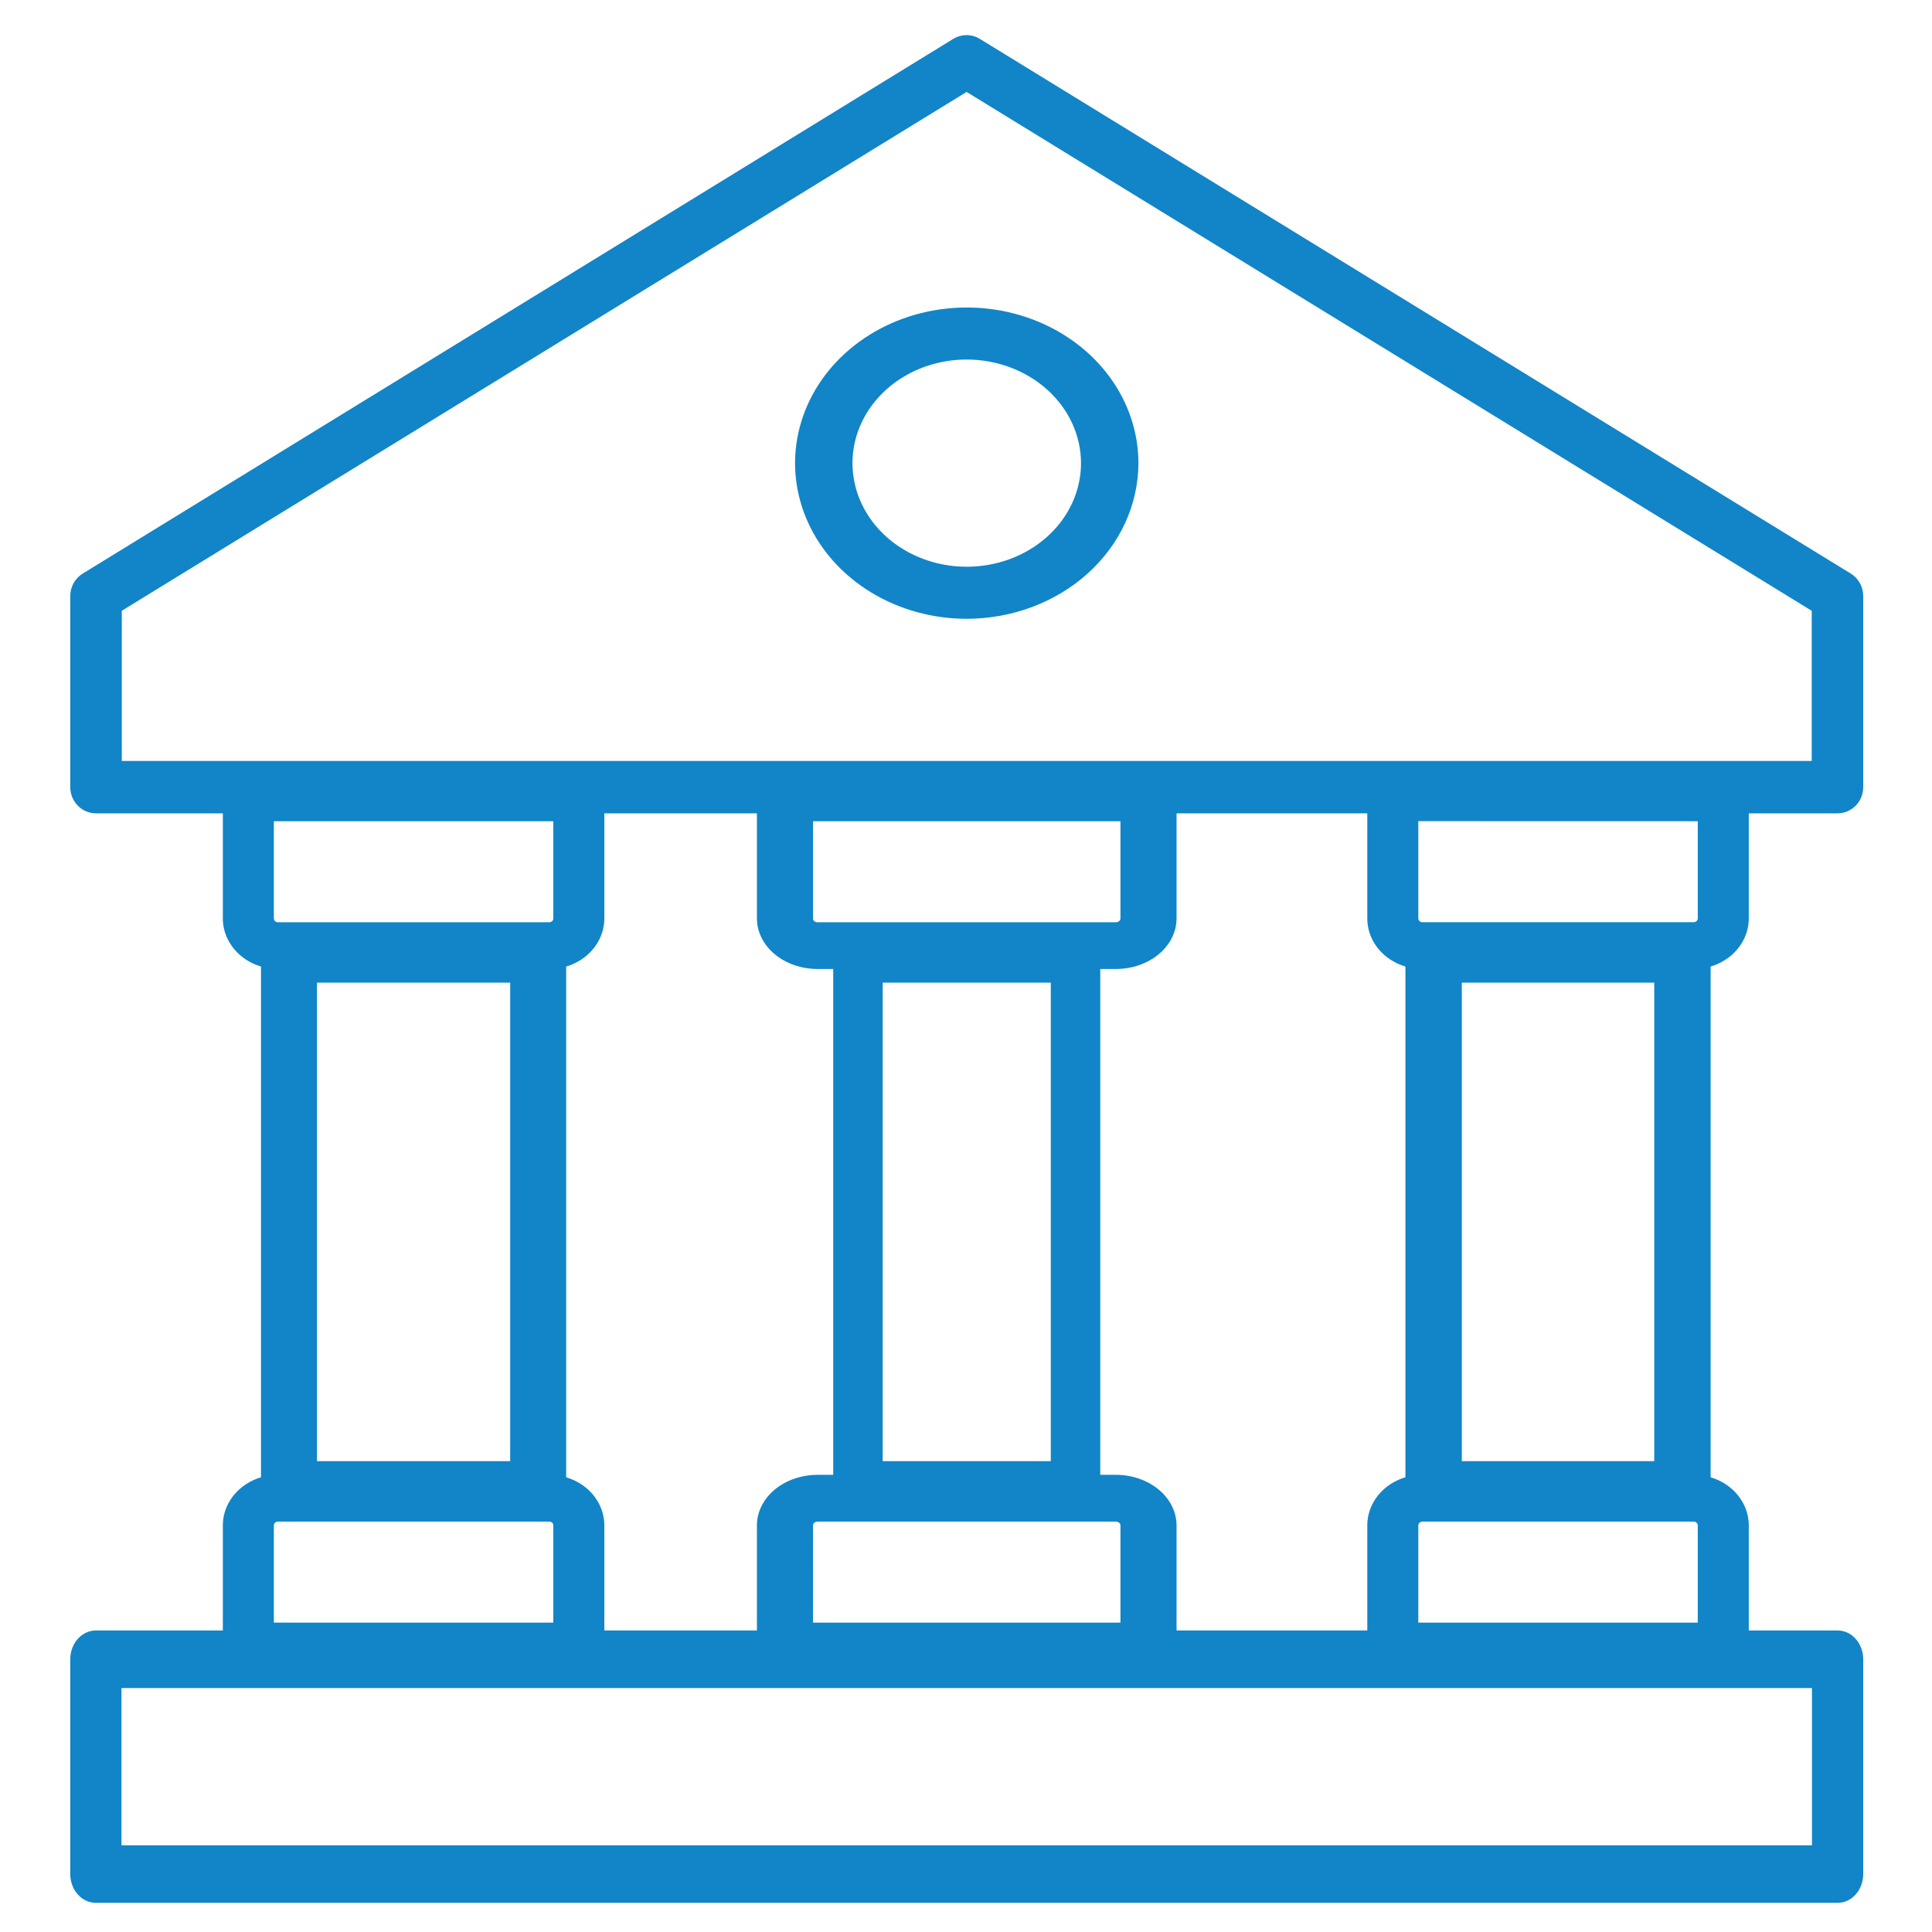
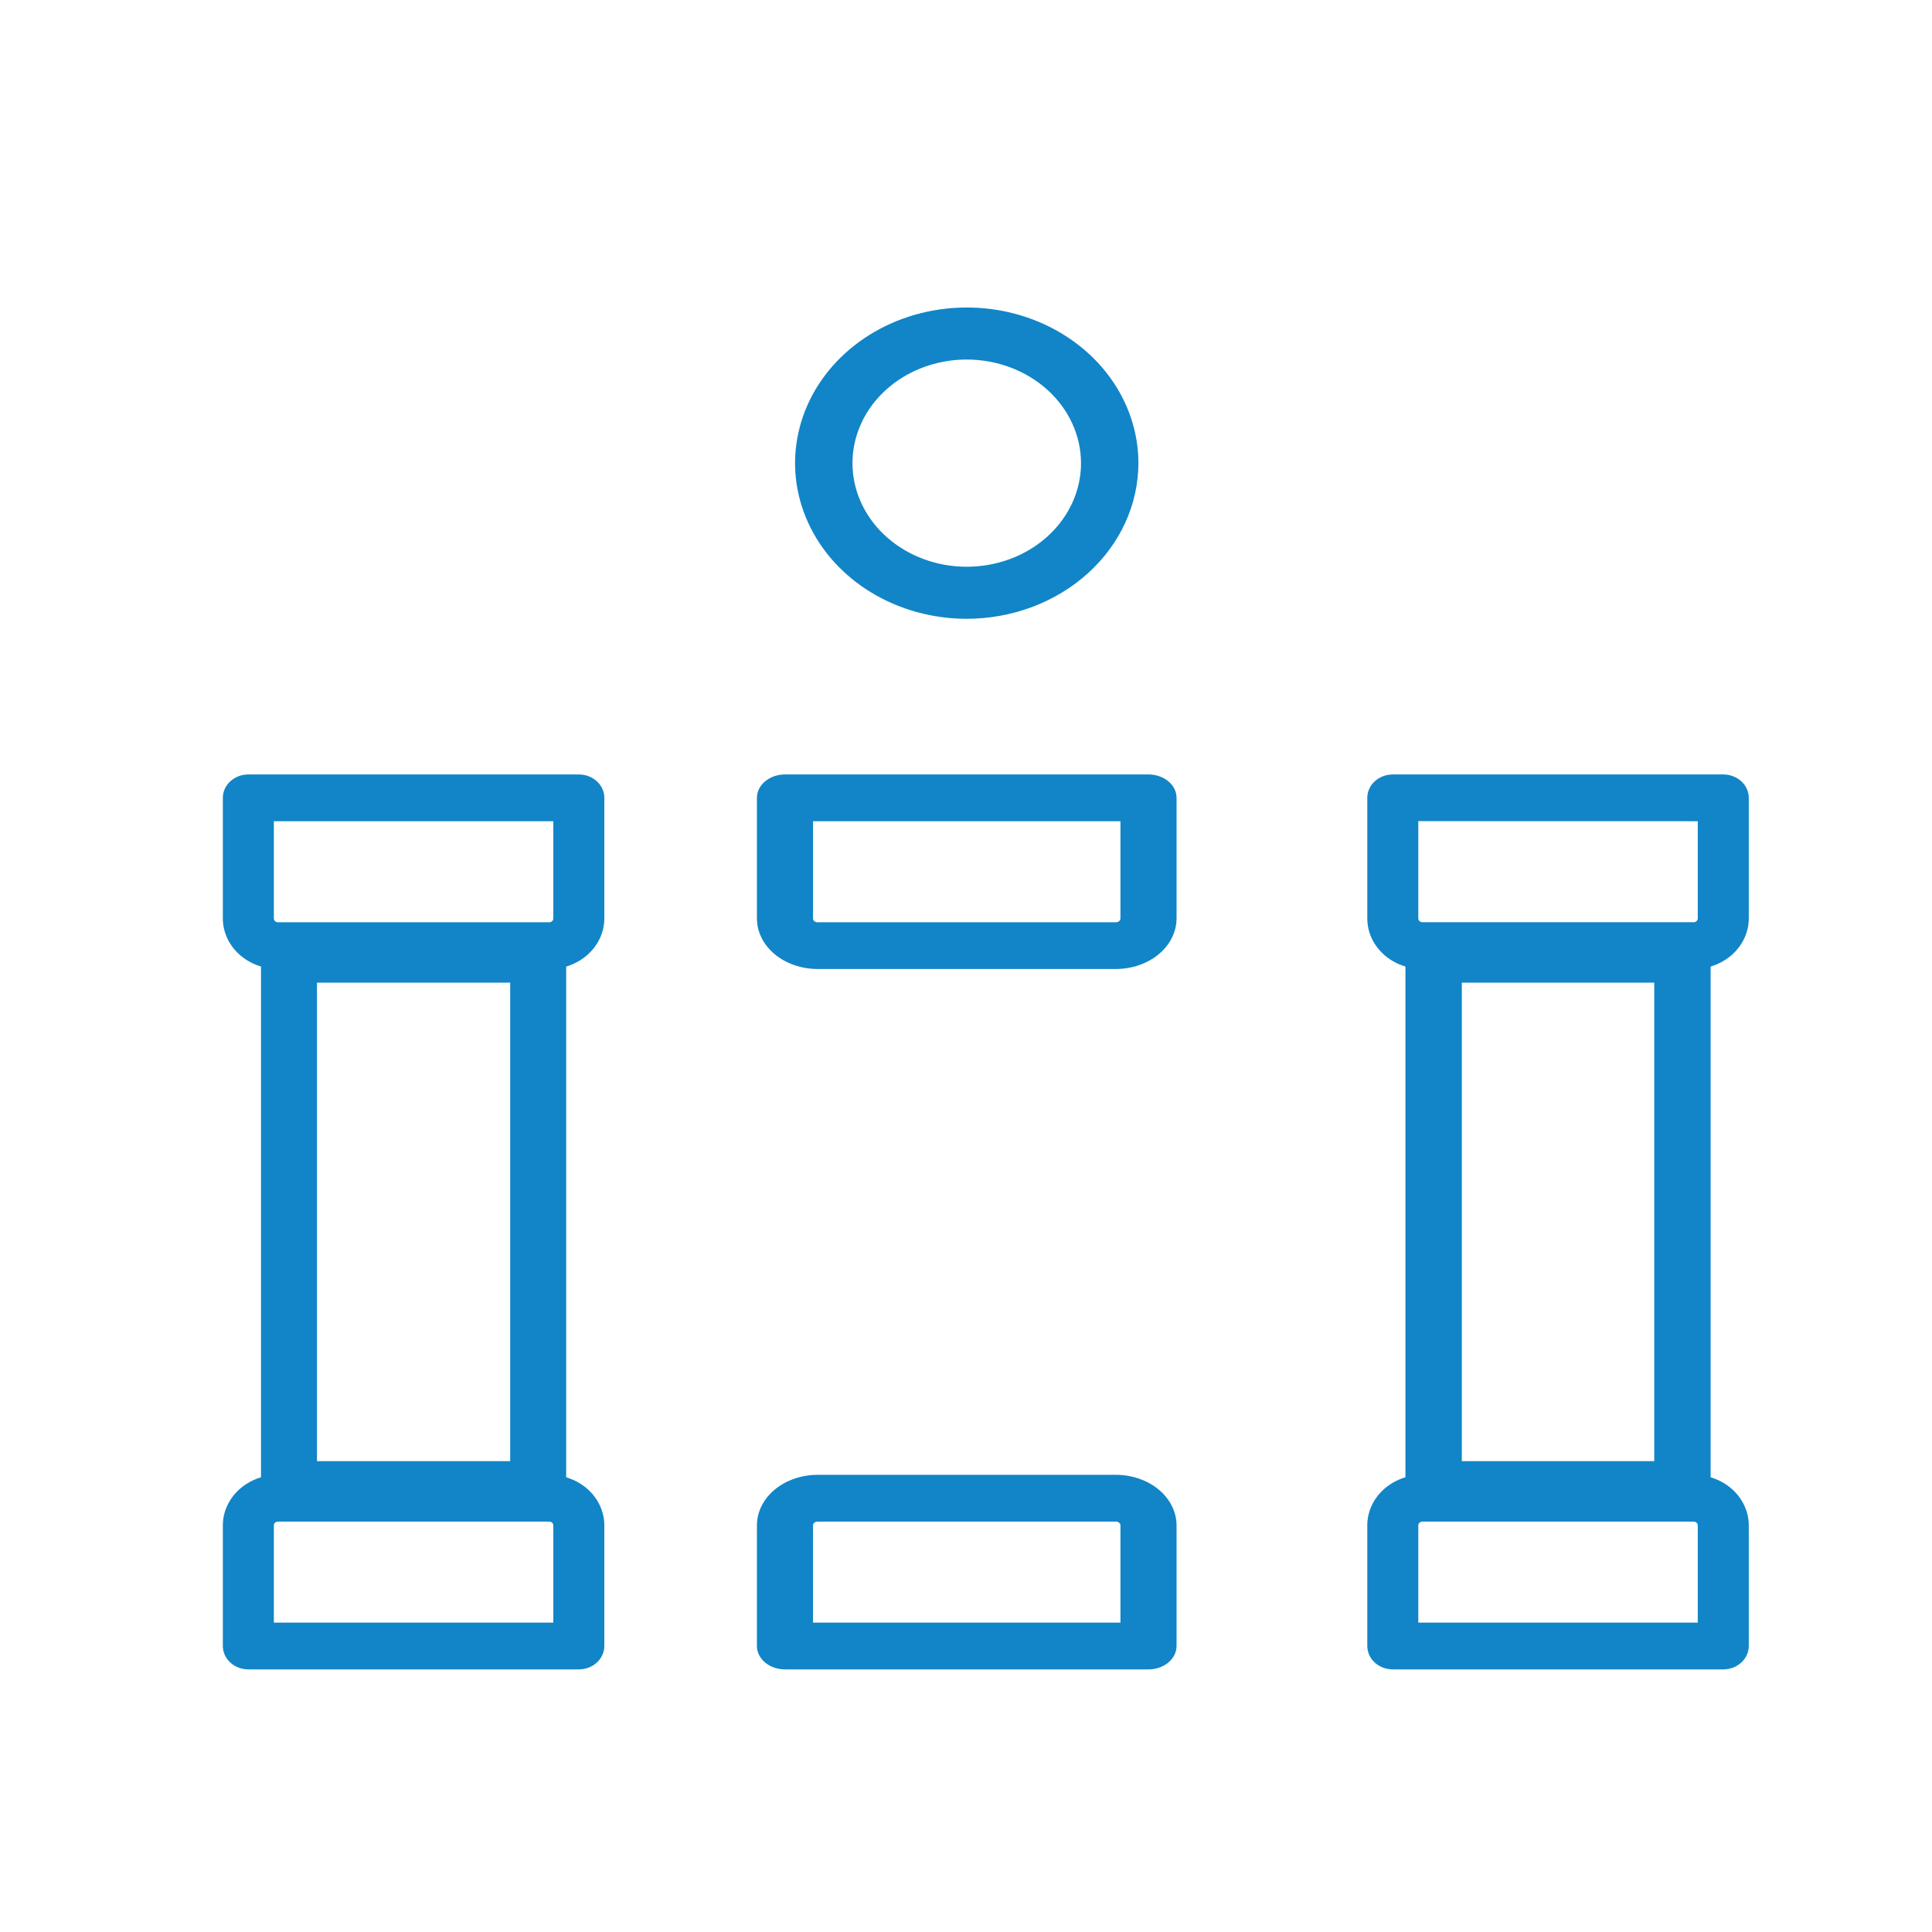
<svg xmlns="http://www.w3.org/2000/svg" width="55" height="55" viewBox="0 0 55 55" fill="none">
-   <path d="M52.309 23.154H2.733C2.539 23.154 2.352 23.076 2.215 22.936C2.077 22.796 2 22.606 2 22.408V16.967C2 16.839 2.033 16.713 2.095 16.601C2.157 16.489 2.246 16.395 2.354 16.329L27.137 1.107C27.251 1.037 27.382 1 27.516 1C27.649 1 27.78 1.037 27.894 1.107L52.688 16.329C52.796 16.395 52.885 16.489 52.947 16.601C53.009 16.713 53.042 16.839 53.042 16.967V22.408C53.042 22.606 52.965 22.796 52.827 22.936C52.69 23.075 52.504 23.154 52.309 23.154ZM3.467 21.662H51.576V17.388L27.517 2.617L3.467 17.387V21.662Z" fill="#1185C7" />
  <path d="M27.521 17.616C26.554 17.616 25.61 17.356 24.806 16.869C24.002 16.382 23.376 15.69 23.006 14.88C22.636 14.071 22.539 13.18 22.728 12.32C22.916 11.461 23.382 10.671 24.065 10.052C24.749 9.432 25.619 9.01 26.567 8.839C27.515 8.668 28.498 8.756 29.391 9.091C30.284 9.427 31.047 9.995 31.584 10.723C32.121 11.452 32.408 12.309 32.408 13.185C32.406 14.36 31.891 15.486 30.975 16.316C30.059 17.147 28.817 17.614 27.521 17.616ZM27.521 10.235C26.878 10.235 26.249 10.408 25.714 10.732C25.179 11.056 24.762 11.517 24.516 12.056C24.27 12.594 24.205 13.187 24.331 13.759C24.456 14.332 24.766 14.857 25.221 15.27C25.676 15.682 26.255 15.963 26.886 16.077C27.517 16.191 28.171 16.132 28.766 15.909C29.36 15.686 29.868 15.308 30.226 14.823C30.583 14.338 30.774 13.767 30.774 13.184C30.773 12.402 30.43 11.653 29.82 11.1C29.21 10.547 28.383 10.236 27.521 10.235Z" fill="#1185C7" />
  <path d="M48.216 27.585H40.492C40.076 27.585 39.677 27.433 39.383 27.163C39.089 26.893 38.924 26.527 38.924 26.146V22.712C38.924 22.536 39 22.366 39.136 22.242C39.273 22.117 39.457 22.047 39.65 22.047H49.058C49.25 22.047 49.435 22.117 49.571 22.242C49.707 22.366 49.784 22.536 49.784 22.712V26.148C49.783 26.529 49.617 26.894 49.323 27.164C49.029 27.433 48.631 27.585 48.216 27.585ZM40.376 23.376V26.146C40.376 26.174 40.389 26.201 40.41 26.222C40.432 26.242 40.462 26.253 40.492 26.253H48.216C48.247 26.253 48.276 26.242 48.298 26.222C48.32 26.201 48.332 26.174 48.332 26.146V23.378L40.376 23.376Z" fill="#1185C7" />
  <path d="M47.895 43.093H40.812C40.599 43.093 40.395 43.014 40.245 42.874C40.094 42.733 40.01 42.543 40.01 42.345V27.226C40.01 27.027 40.094 26.837 40.245 26.697C40.395 26.556 40.599 26.477 40.812 26.477H47.895C48.108 26.477 48.312 26.556 48.463 26.697C48.613 26.837 48.698 27.027 48.698 27.226V42.345C48.698 42.543 48.613 42.733 48.463 42.874C48.312 43.014 48.108 43.093 47.895 43.093ZM41.615 41.596H47.093V27.974H41.615V41.596Z" fill="#1185C7" />
  <path d="M49.058 47.524H39.65C39.457 47.524 39.273 47.454 39.136 47.329C39 47.204 38.924 47.035 38.924 46.858V43.424C38.924 43.043 39.089 42.677 39.383 42.407C39.677 42.138 40.076 41.986 40.492 41.985H48.216C48.632 41.986 49.03 42.138 49.324 42.407C49.618 42.677 49.783 43.043 49.784 43.424V46.858C49.784 47.035 49.707 47.204 49.571 47.329C49.435 47.454 49.25 47.524 49.058 47.524ZM40.376 46.193H48.332V43.424C48.332 43.396 48.32 43.368 48.298 43.348C48.276 43.328 48.247 43.317 48.216 43.317H40.492C40.461 43.317 40.431 43.328 40.41 43.348C40.388 43.368 40.376 43.396 40.376 43.424V46.193Z" fill="#1185C7" />
  <path d="M31.769 27.585H23.273C22.815 27.585 22.377 27.433 22.053 27.163C21.73 26.893 21.548 26.527 21.548 26.146V22.712C21.548 22.536 21.632 22.366 21.782 22.242C21.931 22.117 22.135 22.047 22.346 22.047H32.695C32.907 22.047 33.11 22.117 33.26 22.242C33.41 22.366 33.494 22.536 33.494 22.712V26.148C33.493 26.529 33.311 26.894 32.987 27.164C32.664 27.433 32.226 27.585 31.769 27.585ZM23.145 23.378V26.148C23.145 26.176 23.158 26.203 23.182 26.224C23.206 26.244 23.239 26.255 23.273 26.255H31.769C31.803 26.255 31.835 26.244 31.859 26.224C31.883 26.203 31.897 26.176 31.897 26.148V23.378H23.145Z" fill="#1185C7" />
-   <path d="M30.618 43.093H24.424C24.237 43.093 24.058 43.014 23.926 42.874C23.794 42.733 23.72 42.543 23.72 42.345V27.226C23.72 27.027 23.794 26.837 23.926 26.697C24.058 26.556 24.237 26.477 24.424 26.477H30.618C30.805 26.477 30.984 26.556 31.116 26.697C31.248 26.837 31.322 27.027 31.322 27.226V42.345C31.322 42.543 31.248 42.733 31.116 42.874C30.984 43.014 30.805 43.093 30.618 43.093ZM25.128 41.596H29.914V27.974H25.128V41.596Z" fill="#1185C7" />
  <path d="M32.695 47.524H22.346C22.135 47.524 21.931 47.454 21.782 47.329C21.632 47.204 21.548 47.035 21.548 46.858V43.424C21.548 43.043 21.73 42.677 22.053 42.407C22.377 42.138 22.815 41.986 23.273 41.985H31.769C32.226 41.986 32.665 42.138 32.988 42.407C33.312 42.677 33.493 43.043 33.494 43.424V46.858C33.494 47.035 33.41 47.204 33.26 47.329C33.11 47.454 32.907 47.524 32.695 47.524ZM23.144 46.193H31.897V43.424C31.897 43.396 31.883 43.368 31.859 43.348C31.835 43.328 31.803 43.317 31.769 43.317H23.273C23.239 43.317 23.206 43.328 23.182 43.348C23.158 43.368 23.145 43.396 23.145 43.424L23.144 46.193Z" fill="#1185C7" />
  <path d="M15.636 27.585H7.912C7.496 27.585 7.098 27.433 6.804 27.163C6.51 26.893 6.344 26.527 6.344 26.146V22.712C6.344 22.536 6.42 22.366 6.557 22.242C6.693 22.117 6.877 22.047 7.07 22.047H16.478C16.671 22.047 16.855 22.117 16.991 22.242C17.127 22.366 17.204 22.536 17.204 22.712V26.148C17.203 26.529 17.037 26.894 16.744 27.164C16.45 27.433 16.051 27.585 15.636 27.585ZM7.796 23.378V26.148C7.796 26.176 7.808 26.203 7.83 26.224C7.851 26.244 7.881 26.255 7.912 26.255H15.636C15.667 26.255 15.696 26.244 15.718 26.224C15.74 26.203 15.752 26.176 15.752 26.148V23.378H7.796Z" fill="#1185C7" />
  <path d="M15.321 43.093H8.227C8.016 43.093 7.813 43.014 7.663 42.874C7.514 42.733 7.43 42.543 7.43 42.345V27.226C7.43 27.027 7.514 26.837 7.663 26.697C7.813 26.556 8.016 26.477 8.227 26.477H15.321C15.532 26.477 15.735 26.556 15.884 26.697C16.034 26.837 16.118 27.027 16.118 27.226V42.345C16.118 42.543 16.034 42.733 15.884 42.874C15.735 43.014 15.532 43.093 15.321 43.093ZM9.024 41.596H14.524V27.974H9.024V41.596Z" fill="#1185C7" />
  <path d="M16.478 47.524H7.07C6.877 47.524 6.693 47.454 6.557 47.329C6.42 47.204 6.344 47.035 6.344 46.858V43.424C6.344 43.043 6.51 42.677 6.804 42.407C7.098 42.138 7.496 41.986 7.912 41.985H15.636C16.052 41.986 16.45 42.138 16.744 42.407C17.038 42.677 17.203 43.043 17.204 43.424V46.858C17.204 47.035 17.127 47.204 16.991 47.329C16.855 47.454 16.671 47.524 16.478 47.524ZM7.796 46.193H15.752V43.424C15.752 43.396 15.74 43.368 15.718 43.348C15.696 43.328 15.667 43.317 15.636 43.317H7.912C7.881 43.317 7.851 43.328 7.83 43.348C7.808 43.368 7.796 43.396 7.796 43.424V46.193Z" fill="#1185C7" />
-   <path d="M52.312 54.17H2.729C2.536 54.17 2.35 54.084 2.214 53.93C2.077 53.777 2 53.568 2 53.351V47.236C2 47.018 2.077 46.81 2.214 46.656C2.35 46.502 2.536 46.416 2.729 46.416H52.312C52.506 46.416 52.691 46.502 52.828 46.656C52.965 46.81 53.042 47.018 53.042 47.236V53.351C53.042 53.568 52.965 53.777 52.828 53.93C52.691 54.084 52.506 54.17 52.312 54.17ZM3.458 52.532H51.583V48.055H3.458V52.532Z" fill="#1185C7" />
</svg>